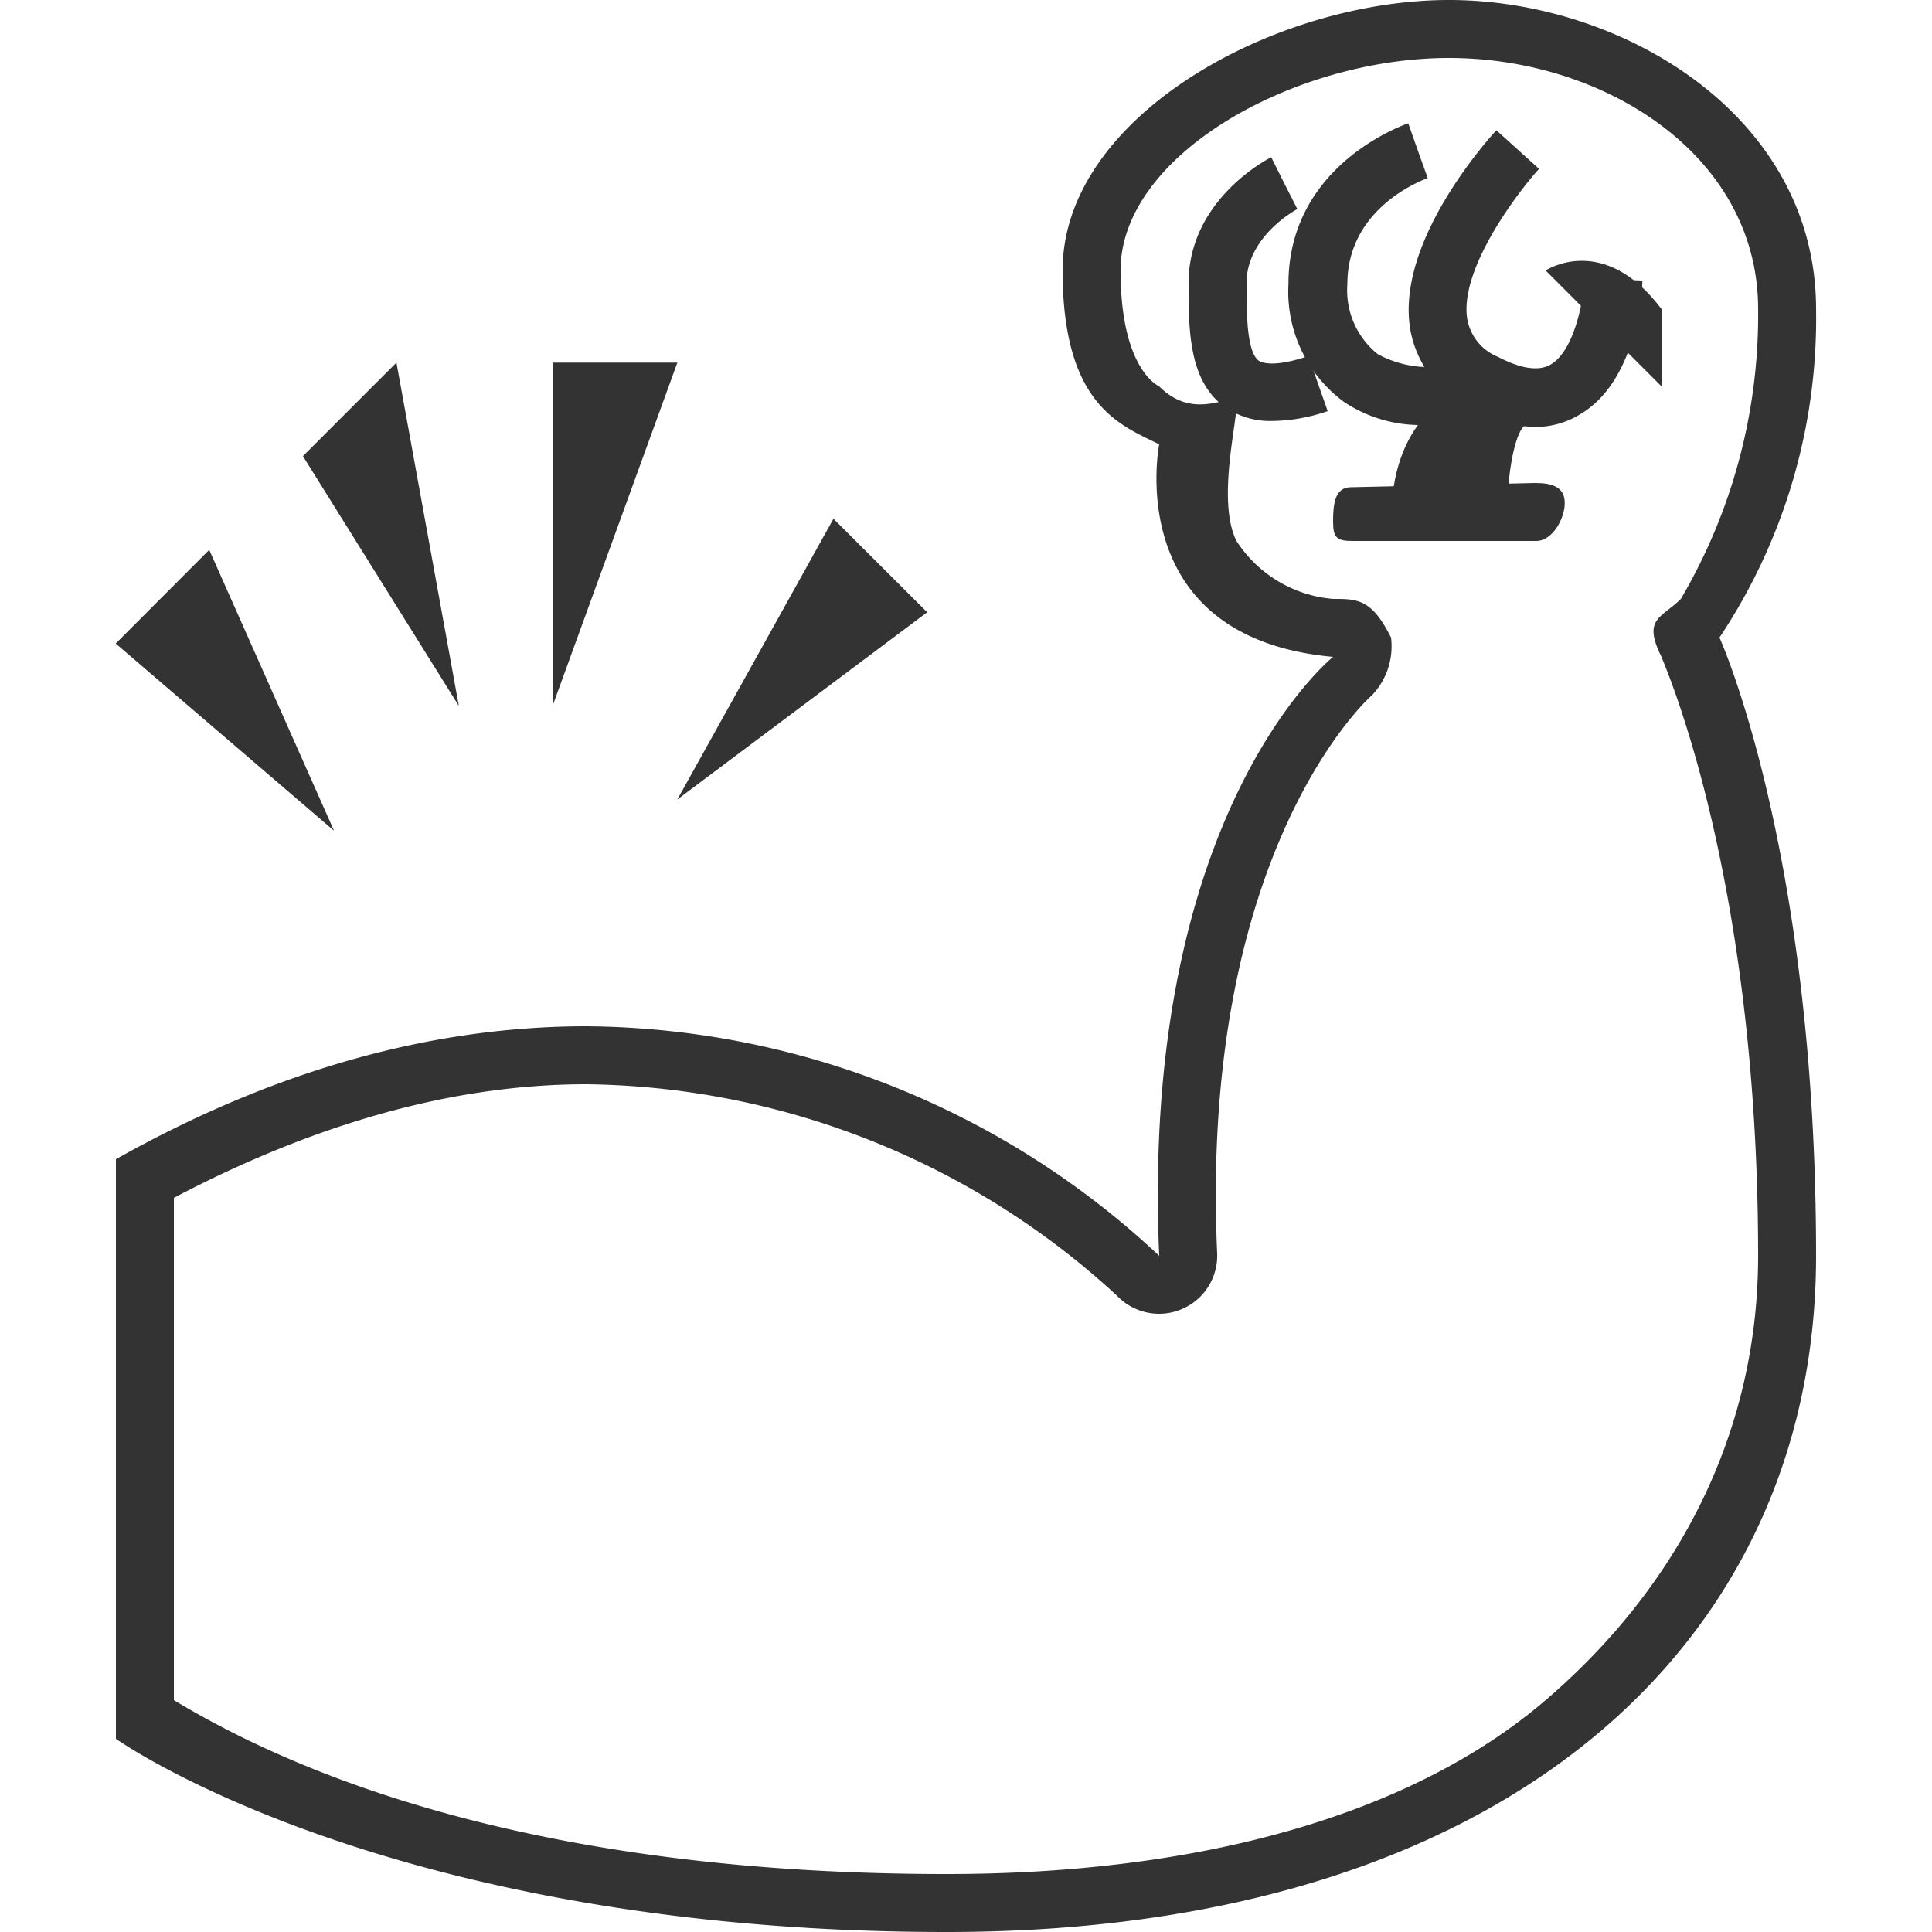
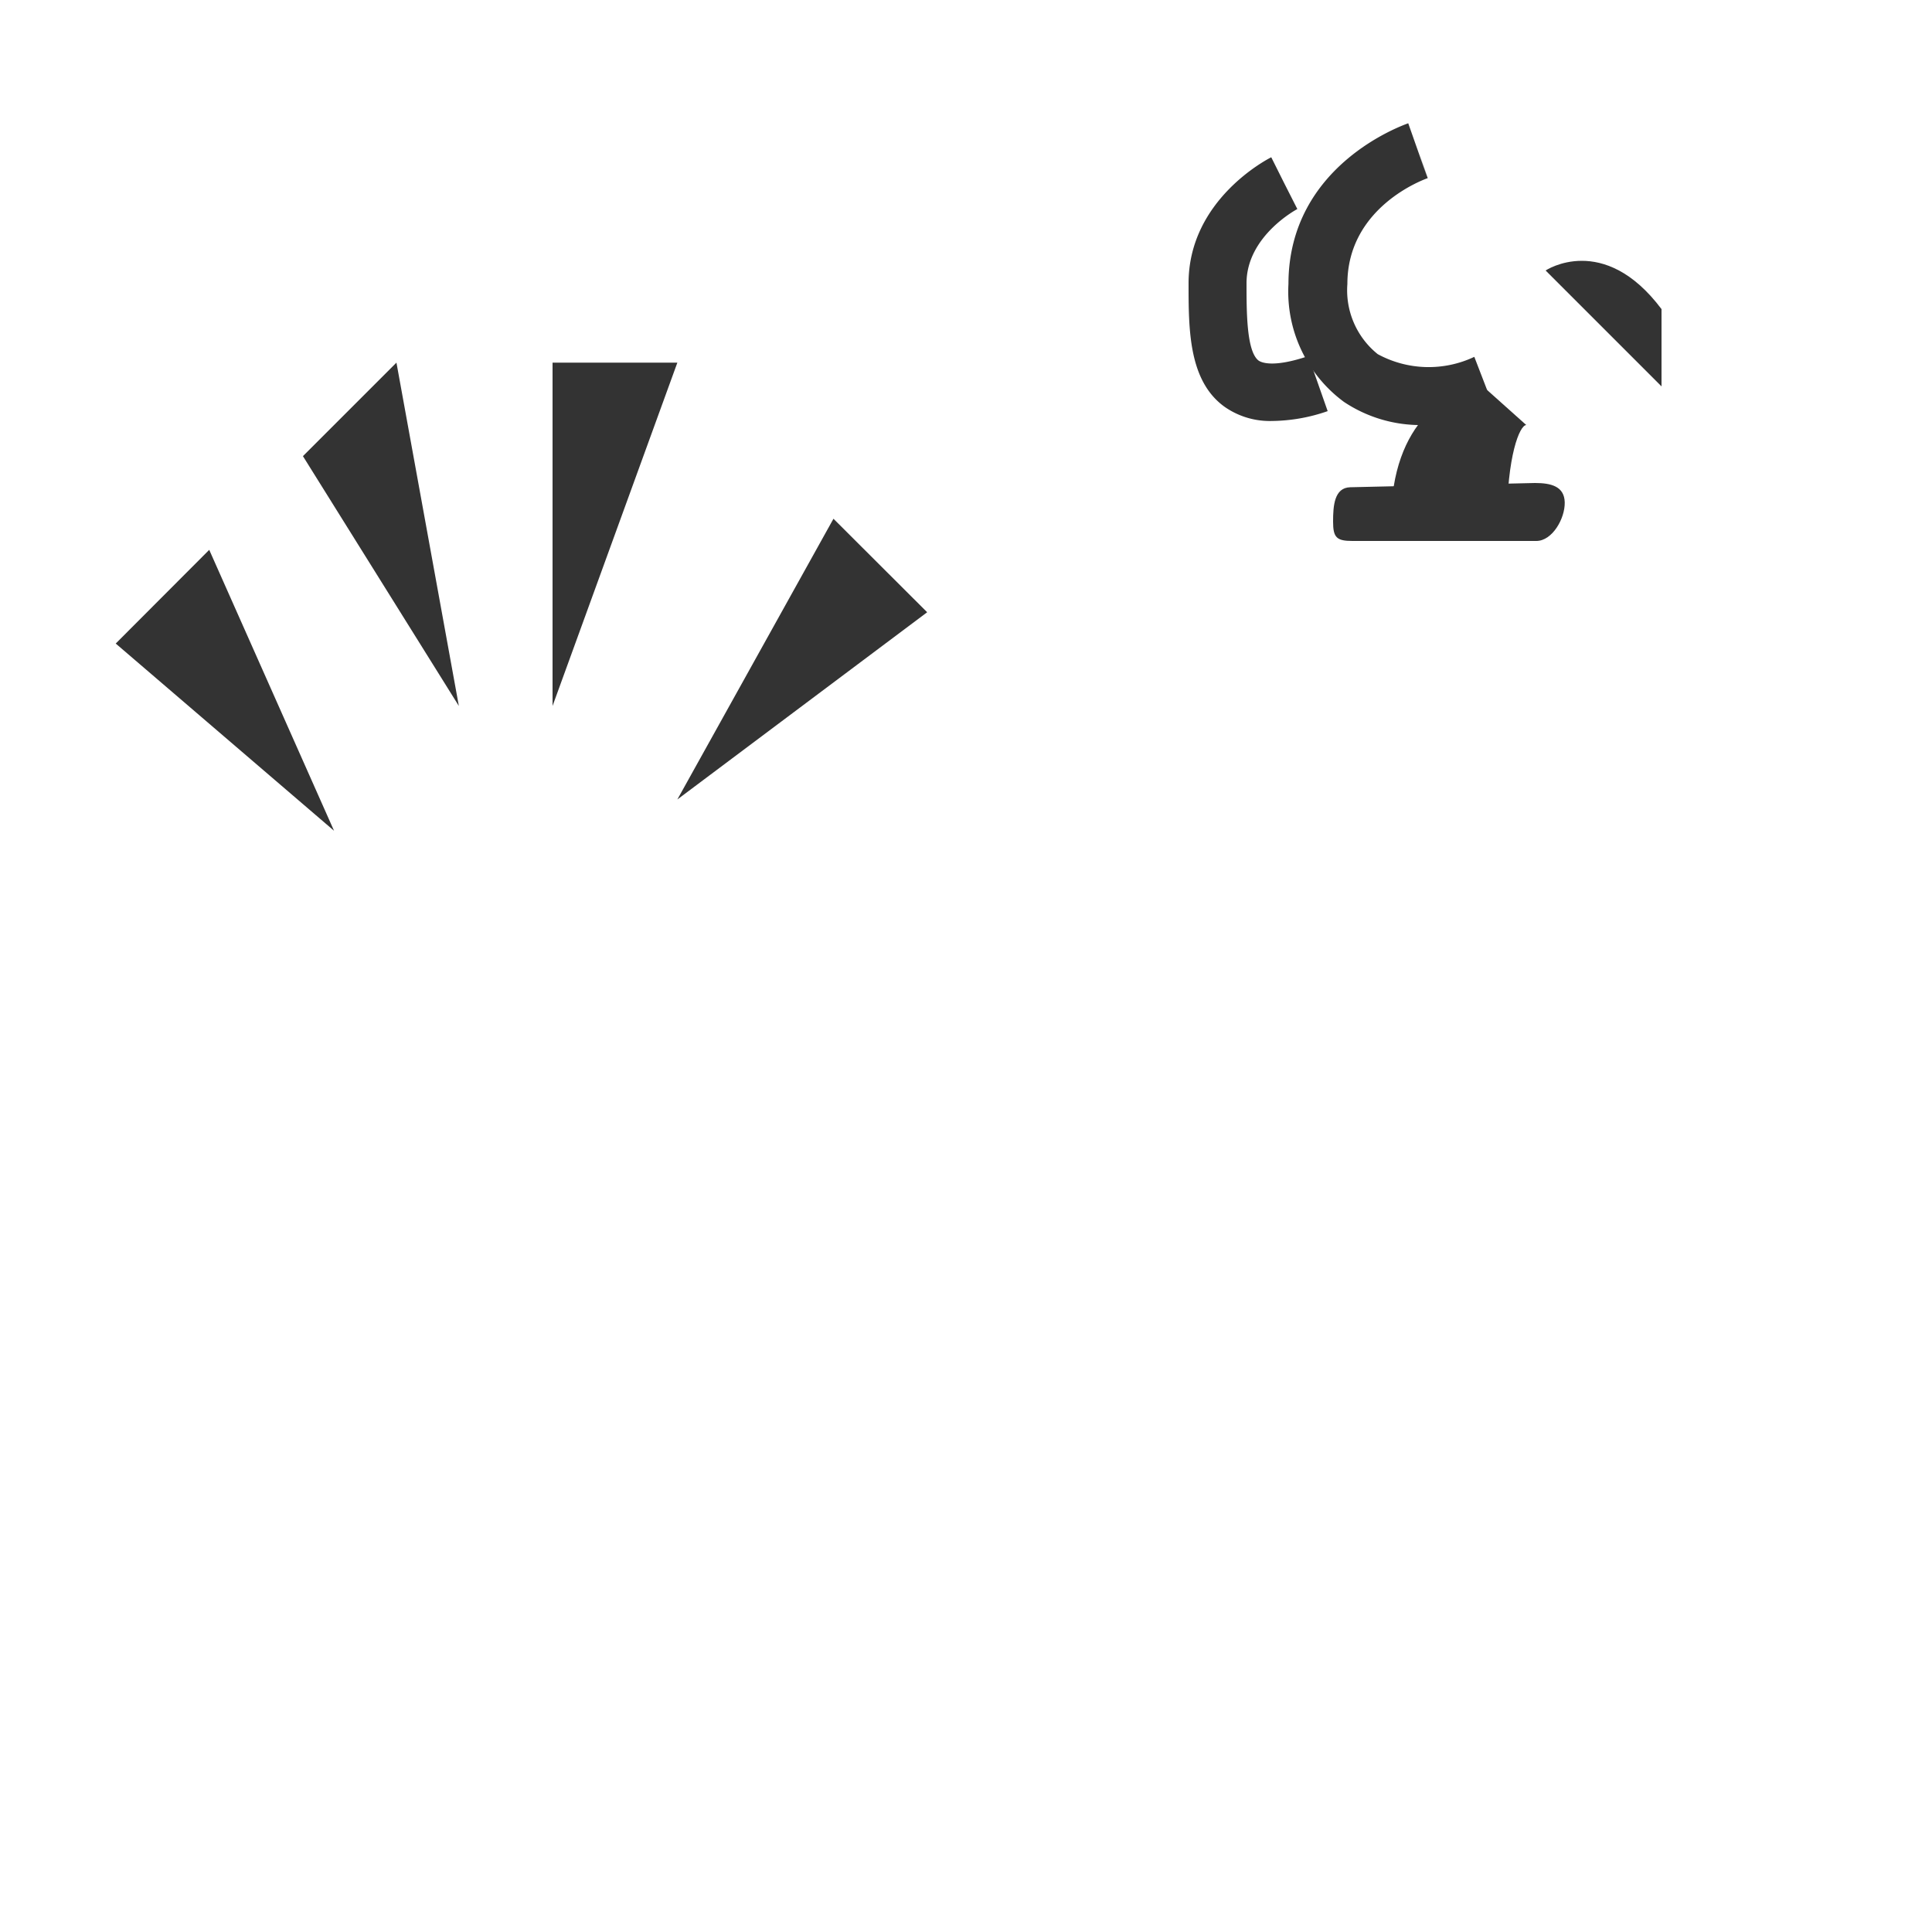
<svg xmlns="http://www.w3.org/2000/svg" id="レイヤー_1" data-name="レイヤー 1" viewBox="0 0 100 100">
  <defs>
    <style>.cls-1{fill:#333;}</style>
  </defs>
  <title>icon</title>
-   <path class="cls-1" d="M75,3c8,0,16,5,16,13a29,29,0,0,1-4,15c-1,1-2,1-1,3,0,.1,5,11,5,31,0,9-4,17-11,23s-18,9-31,9c-23,0-35-6-40-9V62c7.15-3.76,14.33-5.88,21.36-5.88A41.21,41.21,0,0,1,57.82,67.07,3,3,0,0,0,60,68a3,3,0,0,0,1.17-.24A3,3,0,0,0,63,64.87C62.07,43.94,70.92,36.05,71,36a3.67,3.67,0,0,0,1-3c-1-2-1.73-2-3-2a6.61,6.61,0,0,1-5-3c-1-2,0-6,0-7s-2,1-4-1c-.14-.07-2-1-2-6C58,8,67,3,75,3m0-3C66,0,55,6,55,14c0,7,3,8,5,9,0,0-2,10,9,11,0,0-10,8-9,31A43.81,43.81,0,0,0,30.35,53.12C23.2,53.12,15,54.94,6,60V90s14,10,43,10S94,85,94,65c0-21-5-32-5-32a29.78,29.78,0,0,0,5-17C94,6,84,0,75,0Z" />
-   <path class="cls-1" d="M79.46,22.1a7.2,7.2,0,0,1-3.34-.94A5.65,5.65,0,0,1,73,17.08c-.78-4.5,3.92-9.75,4.45-10.34l2.21,2c-1.1,1.21-4.16,5.23-3.71,7.8a2.6,2.6,0,0,0,1.58,1.93c1.19.62,2.11.76,2.73.4,1.22-.71,1.71-3.31,1.75-4.45l3,.1c0,.53-.28,5.22-3.25,6.94A4.43,4.43,0,0,1,79.46,22.1Z" />
  <path class="cls-1" d="M73.65,22a7.13,7.13,0,0,1-4.09-1.2,7.09,7.09,0,0,1-2.87-6.1c0-6.19,6-8.24,6.2-8.32l1,2.84-.47-1.42.48,1.42c-.17.06-4.16,1.48-4.16,5.48a4.24,4.24,0,0,0,1.57,3.63,5.52,5.52,0,0,0,5,.14l1.08,2.8A10.23,10.23,0,0,1,73.65,22Z" />
  <path class="cls-1" d="M65.83,21.79a4.08,4.08,0,0,1-2.44-.73c-1.87-1.34-1.87-4-1.87-6.4,0-4.33,4.1-6.43,4.28-6.52l1.34,2.68-.67-1.34.68,1.34s-2.63,1.38-2.63,3.84c0,1.48,0,3.52.62,4,.14.1.75.39,2.58-.23l1,2.85A9,9,0,0,1,65.83,21.79Z" />
  <path class="cls-1" d="M78,27H72c0-5.28,3.11-6.95,4.82-6.95L79,22C78.66,22,78,23.6,78,27Z" />
  <path class="cls-1" d="M70,28c-.82,0-1-.18-1-1s.06-1.76.89-1.78L79.45,25c.83,0,1.52.17,1.54,1s-.64,2-1.47,2H70Z" />
  <polygon class="cls-1" points="5.99 33.31 10.83 28.46 17.29 43 5.99 33.31" />
  <polygon class="cls-1" points="15.68 23.61 20.52 18.77 23.75 36.54 15.68 23.61" />
  <polygon class="cls-1" points="28.6 18.77 28.6 36.54 35.06 18.77 28.6 18.77" />
  <polygon class="cls-1" points="43.14 26.85 35.06 41.38 47.99 31.69 43.14 26.85" />
  <path class="cls-1" d="M80,14s3-2,6,2v4Z" />
</svg>